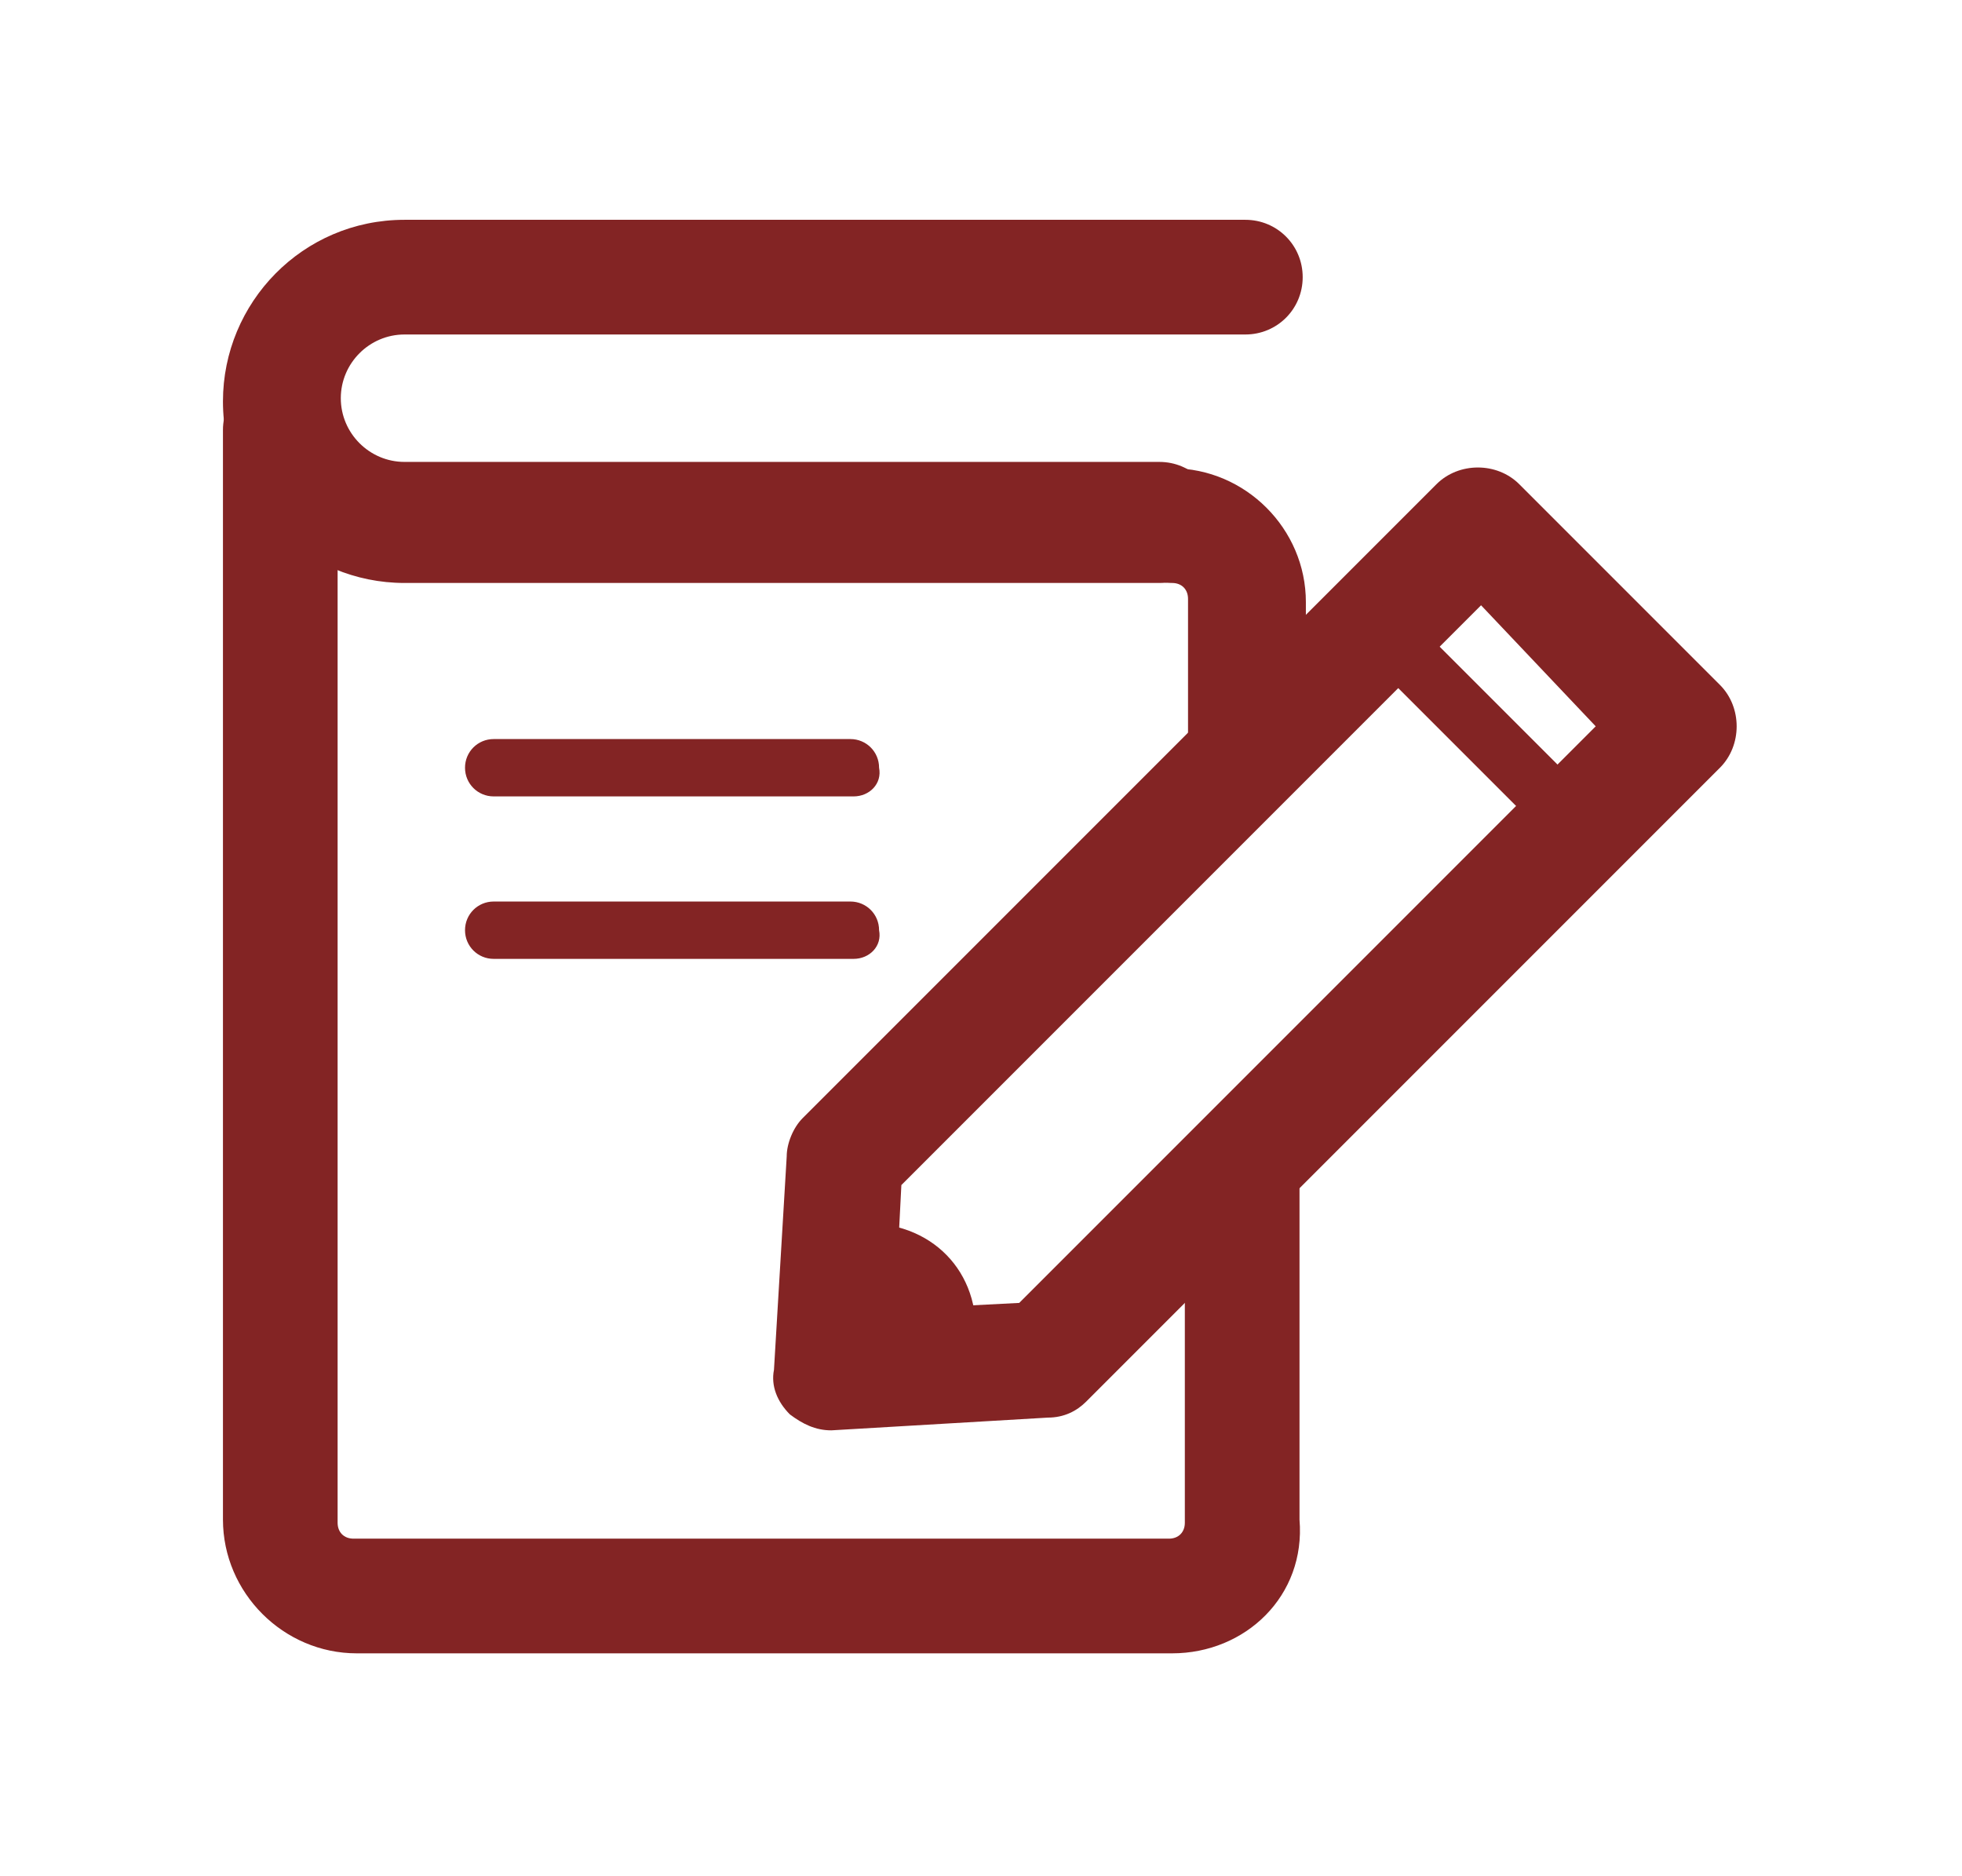
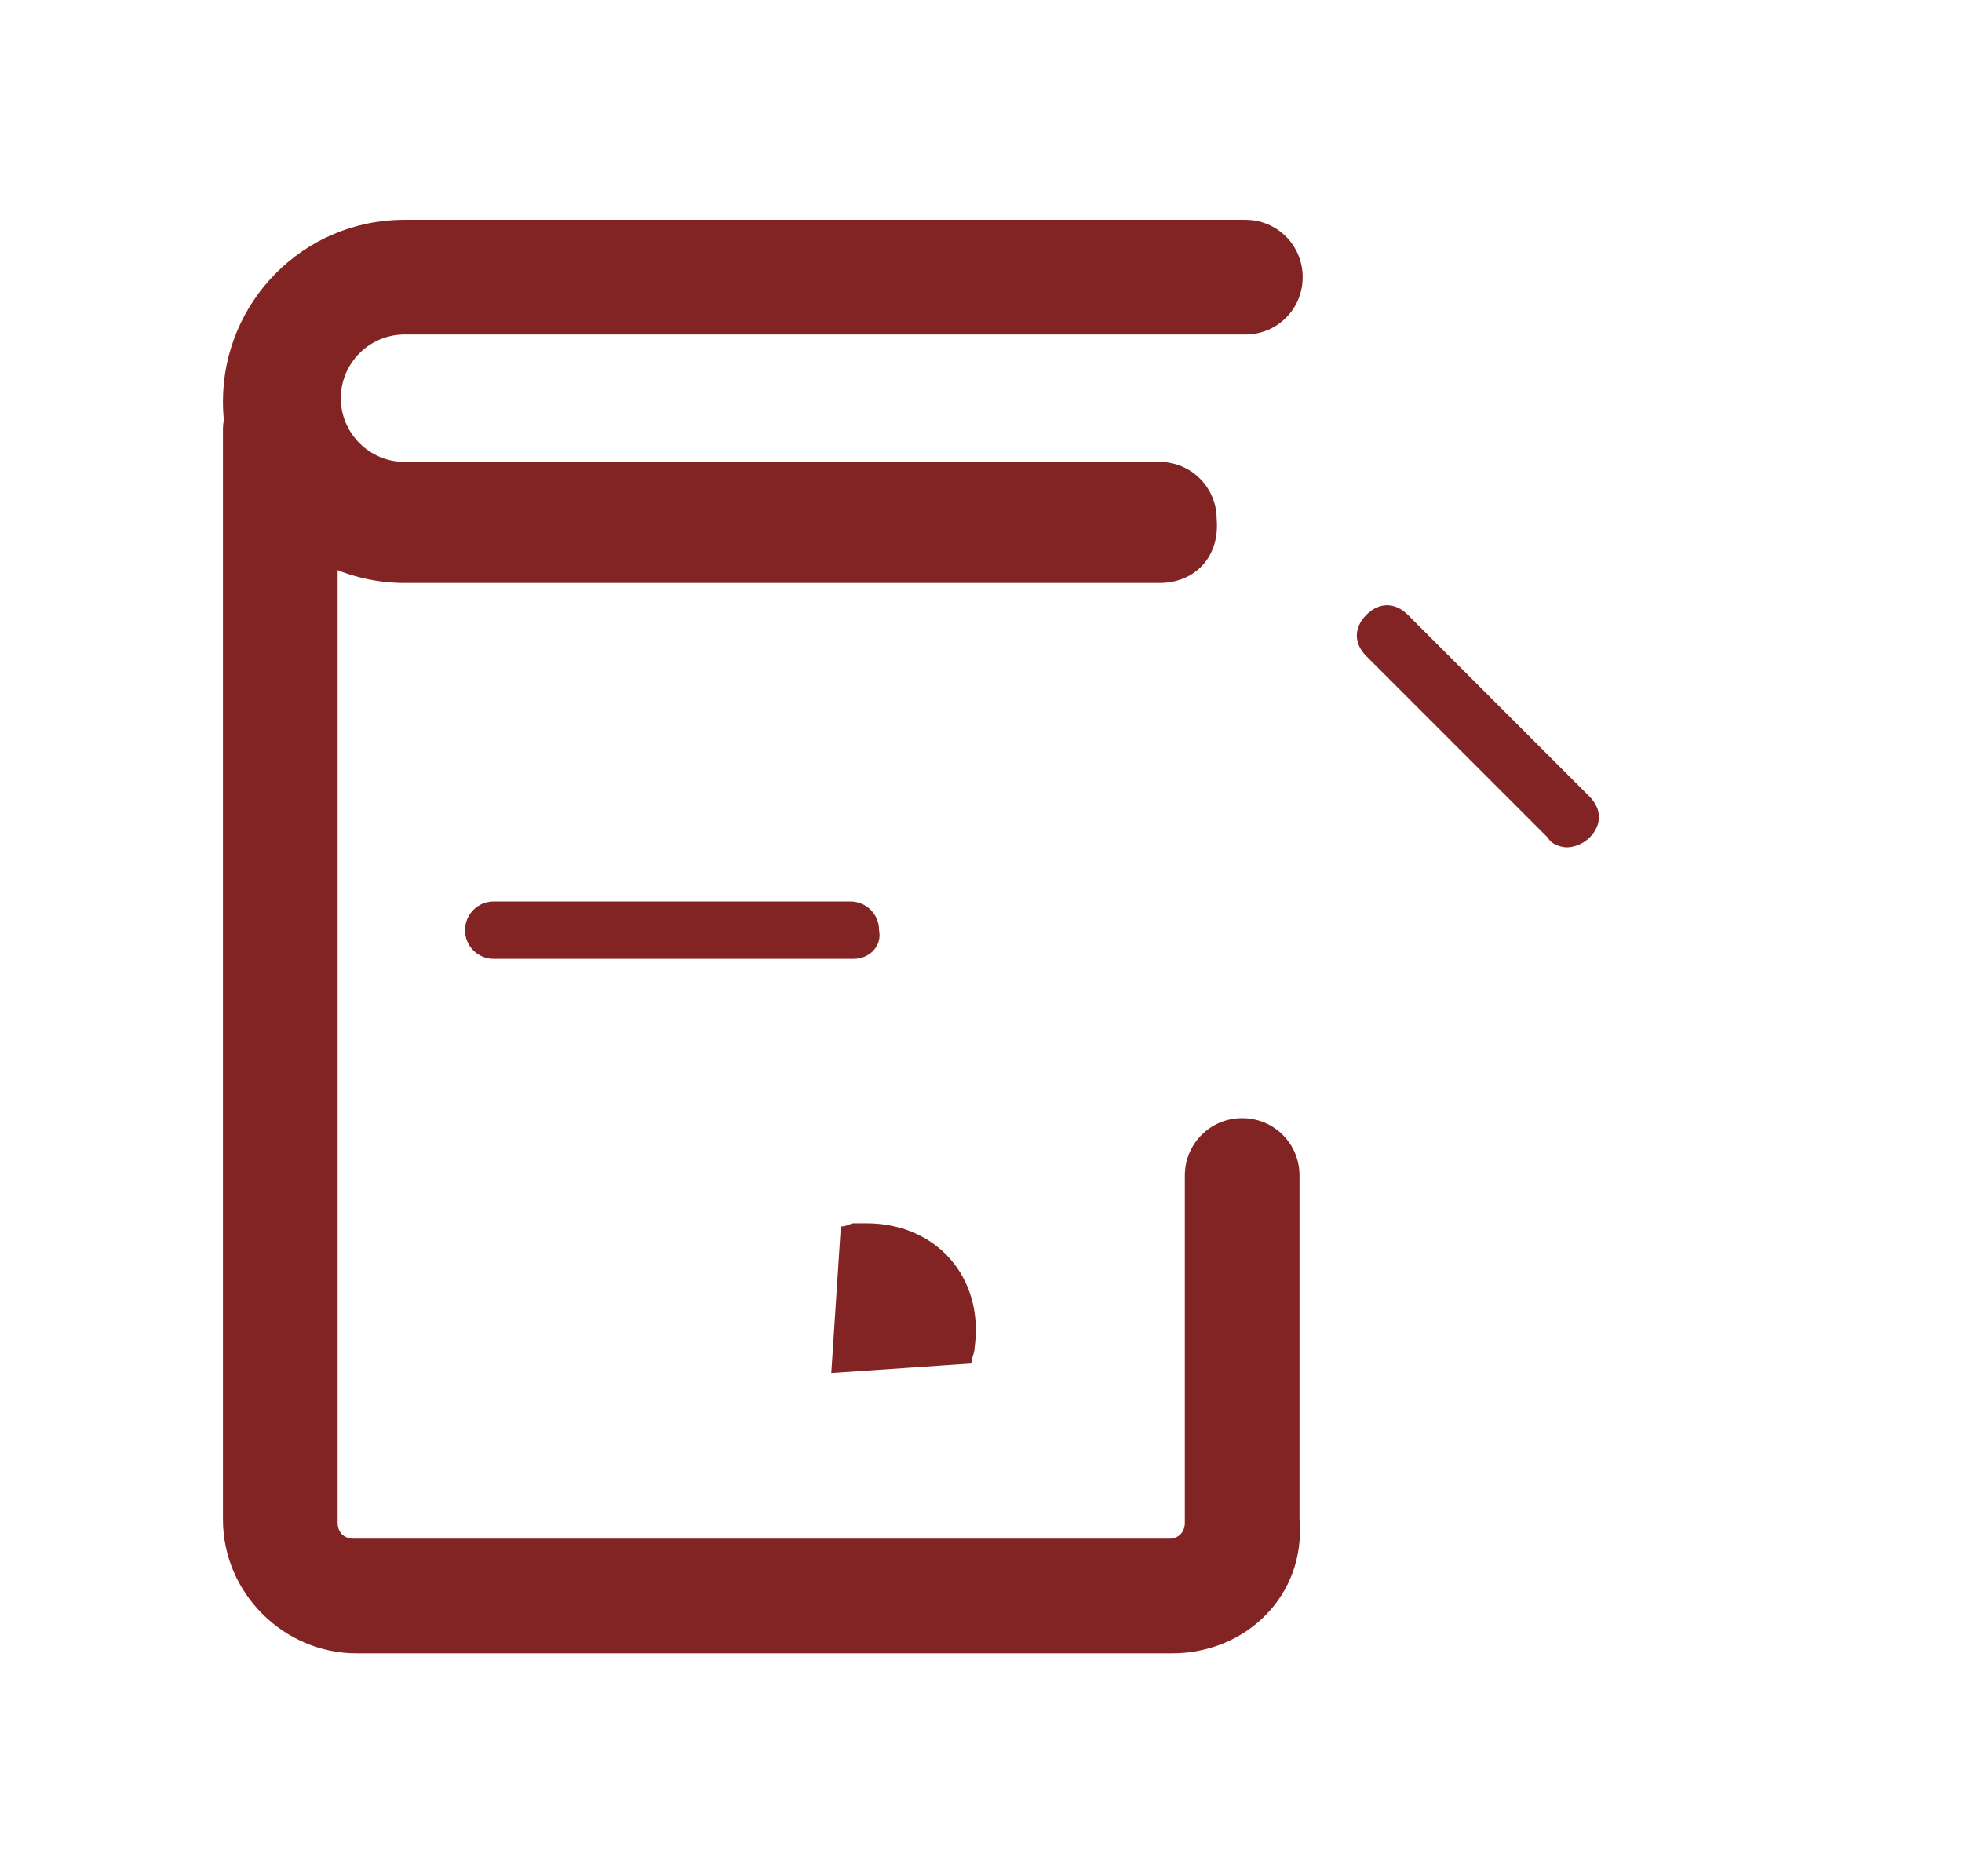
<svg xmlns="http://www.w3.org/2000/svg" version="1.1" id="Layer_1" x="0px" y="0px" viewBox="0 0 61.6 58.9" style="enable-background:new 0 0 61.6 58.9;" xml:space="preserve">
  <style type="text/css">
	.st0{fill:#832424;}
</style>
  <g>
    <g>
      <g>
-         <path class="st0" d="M26.1,44.9c-0.5,0-0.9-0.2-1.3-0.5c-0.4-0.4-0.6-0.9-0.5-1.4l0.4-6.7c0-0.4,0.2-0.9,0.5-1.2l19.9-19.9     c0.7-0.7,1.9-0.7,2.6,0l6.3,6.3c0.7,0.7,0.7,1.9,0,2.6L34.1,44c-0.3,0.3-0.7,0.5-1.2,0.5L26.1,44.9     C26.2,44.9,26.2,44.9,26.1,44.9L26.1,44.9z M28.3,37.2l-0.2,3.9l3.9-0.2l18.1-18.1L46.5,19L28.3,37.2L28.3,37.2z" />
-       </g>
+         </g>
      <g>
        <path class="st0" d="M49.2,26.6c-0.2,0-0.5-0.1-0.6-0.3l-5.7-5.7c-0.4-0.4-0.4-0.9,0-1.3s0.9-0.4,1.3,0l5.7,5.7     c0.4,0.4,0.4,0.9,0,1.3C49.7,26.5,49.4,26.6,49.2,26.6L49.2,26.6z" />
      </g>
      <path class="st0" d="M27.2,38.4c-0.1,0-0.3,0-0.4,0s-0.2,0.1-0.4,0.1l-0.3,4.6l4.4-0.3c0-0.2,0.1-0.3,0.1-0.5    C30.9,40.1,29.4,38.4,27.2,38.4L27.2,38.4z" />
    </g>
    <g>
      <g>
        <path class="st0" d="M36.8,51.9H11.2C8.9,51.9,7,50,7,47.7V13.5c0-1,0.8-1.8,1.8-1.8s1.8,0.8,1.8,1.8v34.3c0,0.3,0.2,0.5,0.5,0.5     h25.6c0.3,0,0.5-0.2,0.5-0.5V36.9c0-1,0.8-1.8,1.8-1.8s1.8,0.8,1.8,1.8v10.8C41,50.1,39.1,51.9,36.8,51.9L36.8,51.9z" />
      </g>
      <g>
-         <path class="st0" d="M39.1,25.5c-1,0-1.8-0.8-1.8-1.8v-4.9c0-0.3-0.2-0.5-0.5-0.5c-1,0-1.8-0.8-1.8-1.8s0.8-1.8,1.8-1.8     c2.3,0,4.2,1.9,4.2,4.2v4.9C41,24.7,40.1,25.5,39.1,25.5L39.1,25.5z" />
-       </g>
+         </g>
      <g>
        <path class="st0" d="M36.4,18.3H12.7c-3.1,0-5.7-2.5-5.7-5.7c0-3.1,2.5-5.7,5.7-5.7h26.4c1,0,1.8,0.8,1.8,1.8s-0.8,1.8-1.8,1.8     H12.7c-1.1,0-2,0.9-2,2s0.9,2,2,2h23.7c1,0,1.8,0.8,1.8,1.8C38.3,17.5,37.5,18.3,36.4,18.3L36.4,18.3z" />
      </g>
    </g>
    <g>
-       <path class="st0" d="M26.8,25H15.5c-0.5,0-0.9-0.4-0.9-0.9s0.4-0.9,0.9-0.9h11.2c0.5,0,0.9,0.4,0.9,0.9C27.7,24.6,27.3,25,26.8,25    L26.8,25z" />
-     </g>
+       </g>
    <g>
      <path class="st0" d="M26.8,30.1H15.5c-0.5,0-0.9-0.4-0.9-0.9s0.4-0.9,0.9-0.9h11.2c0.5,0,0.9,0.4,0.9,0.9    C27.7,29.7,27.3,30.1,26.8,30.1L26.8,30.1z" />
    </g>
  </g>
</svg>